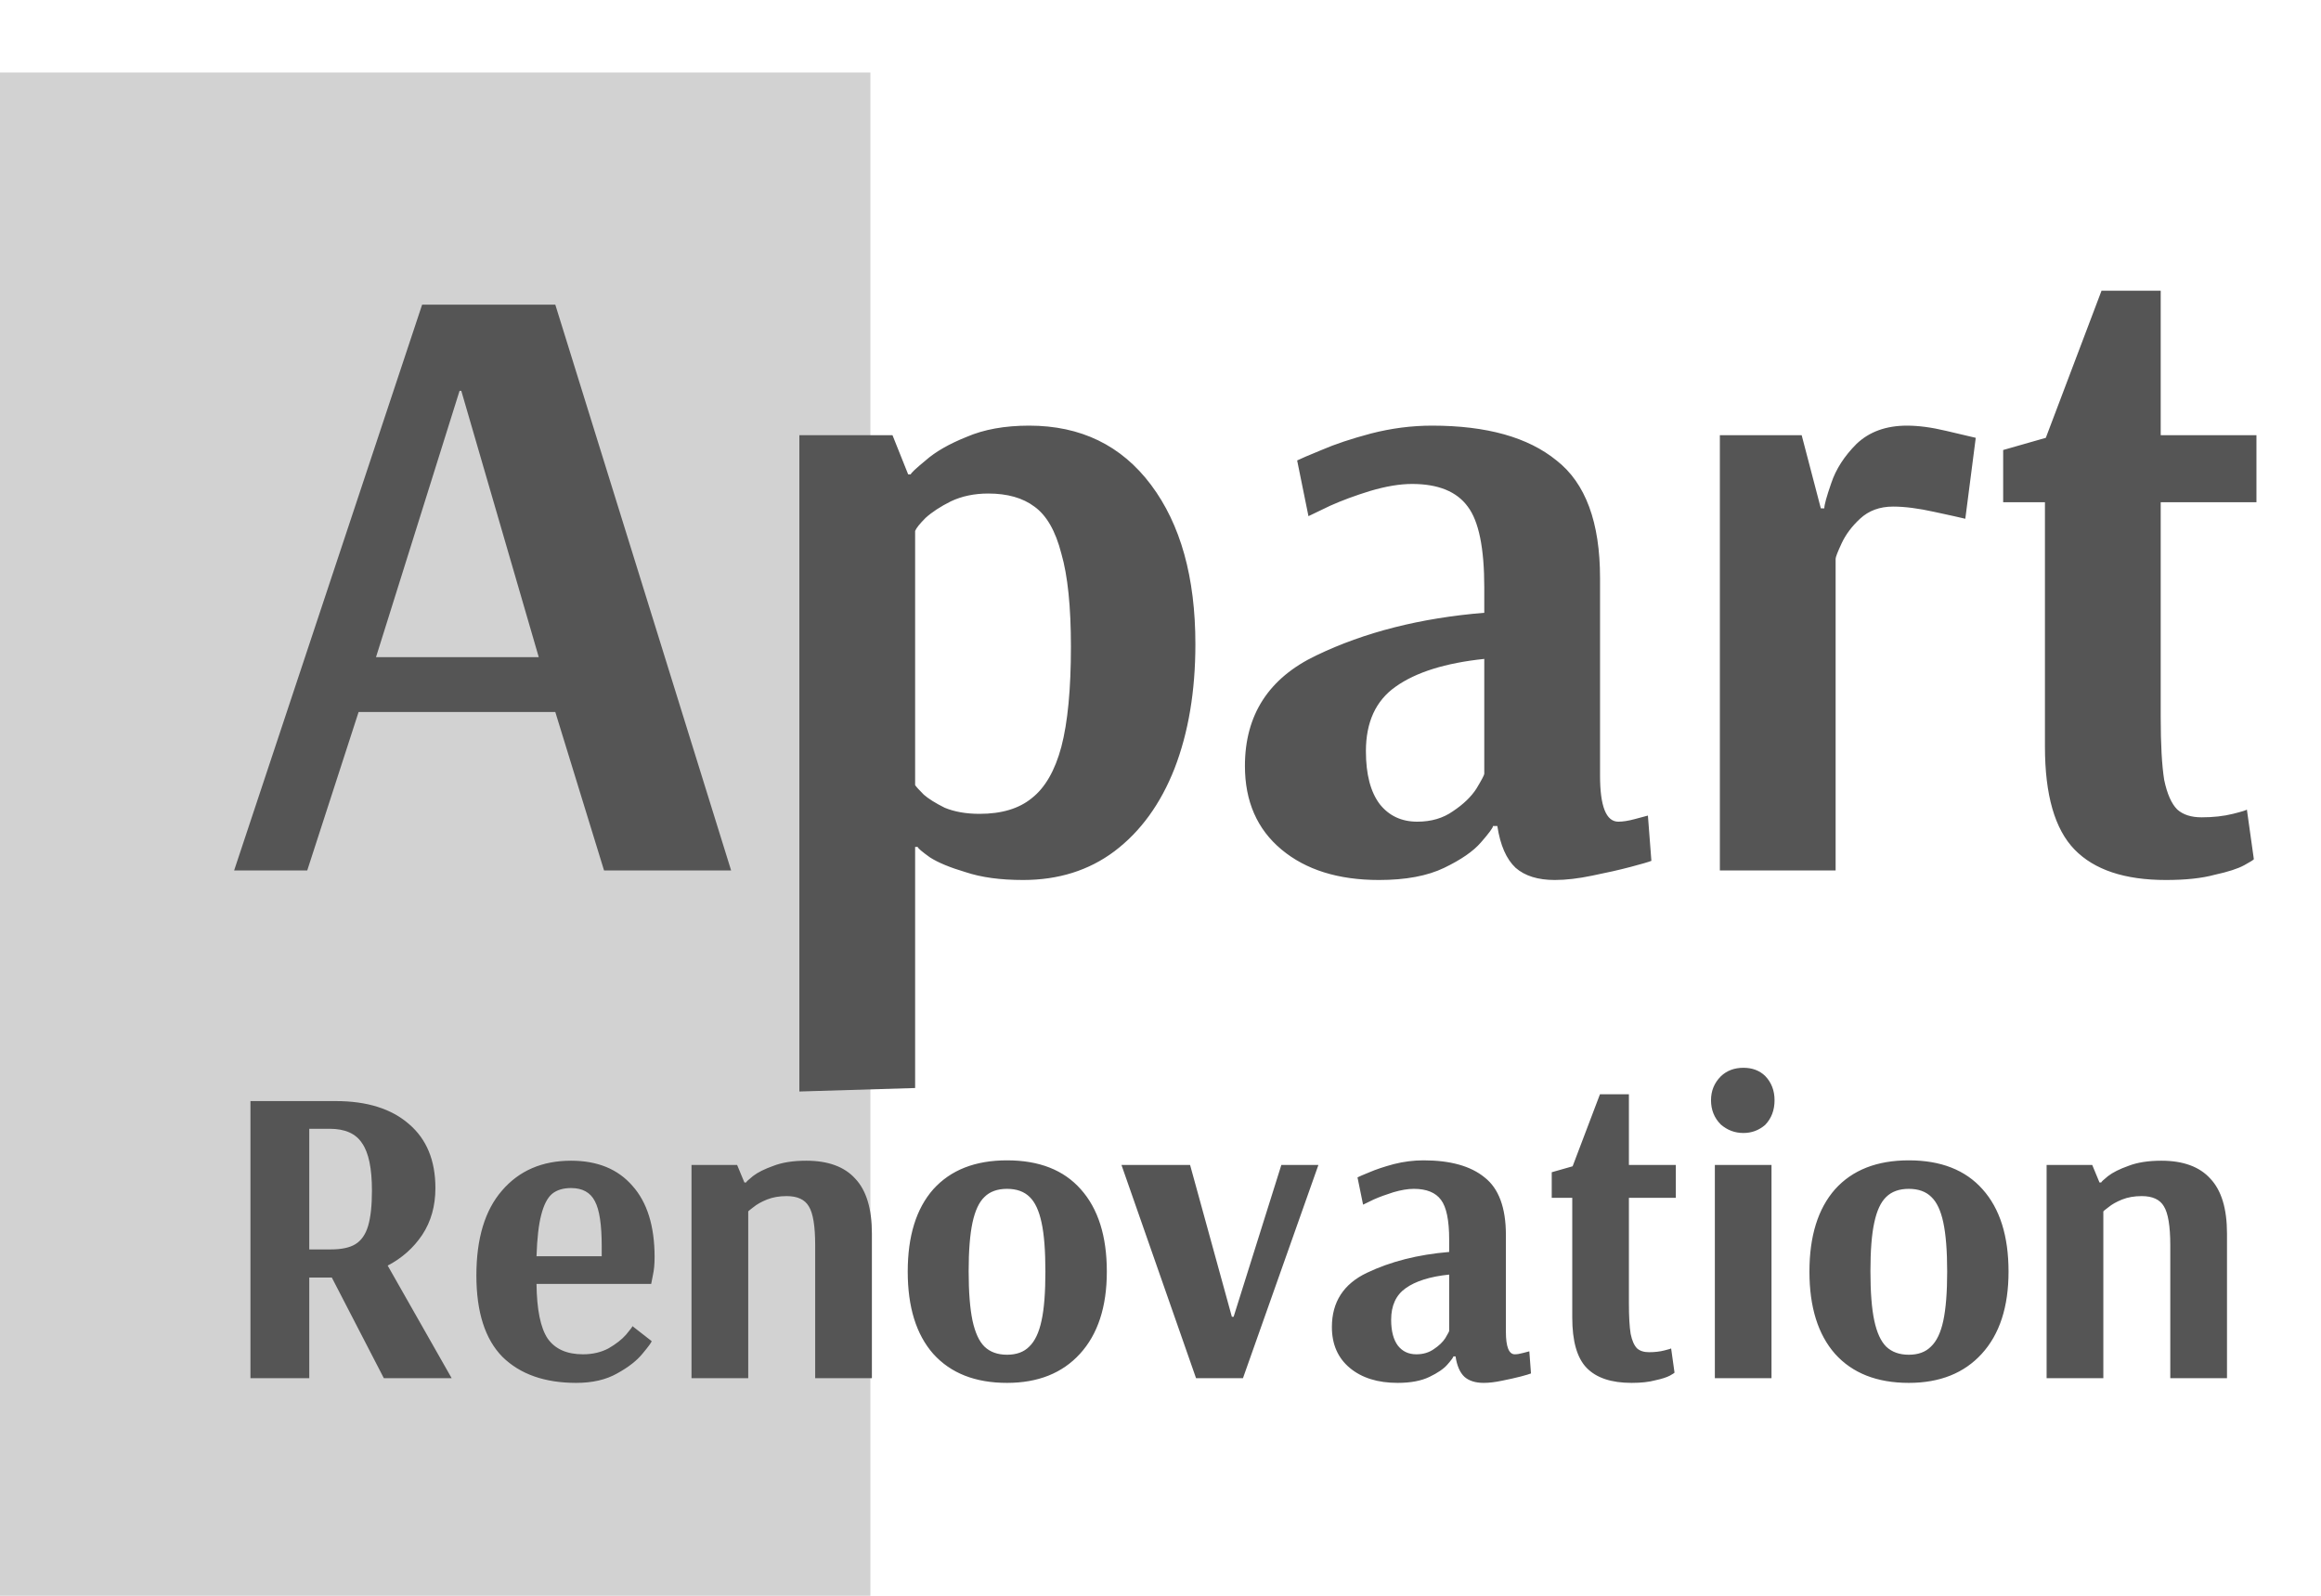
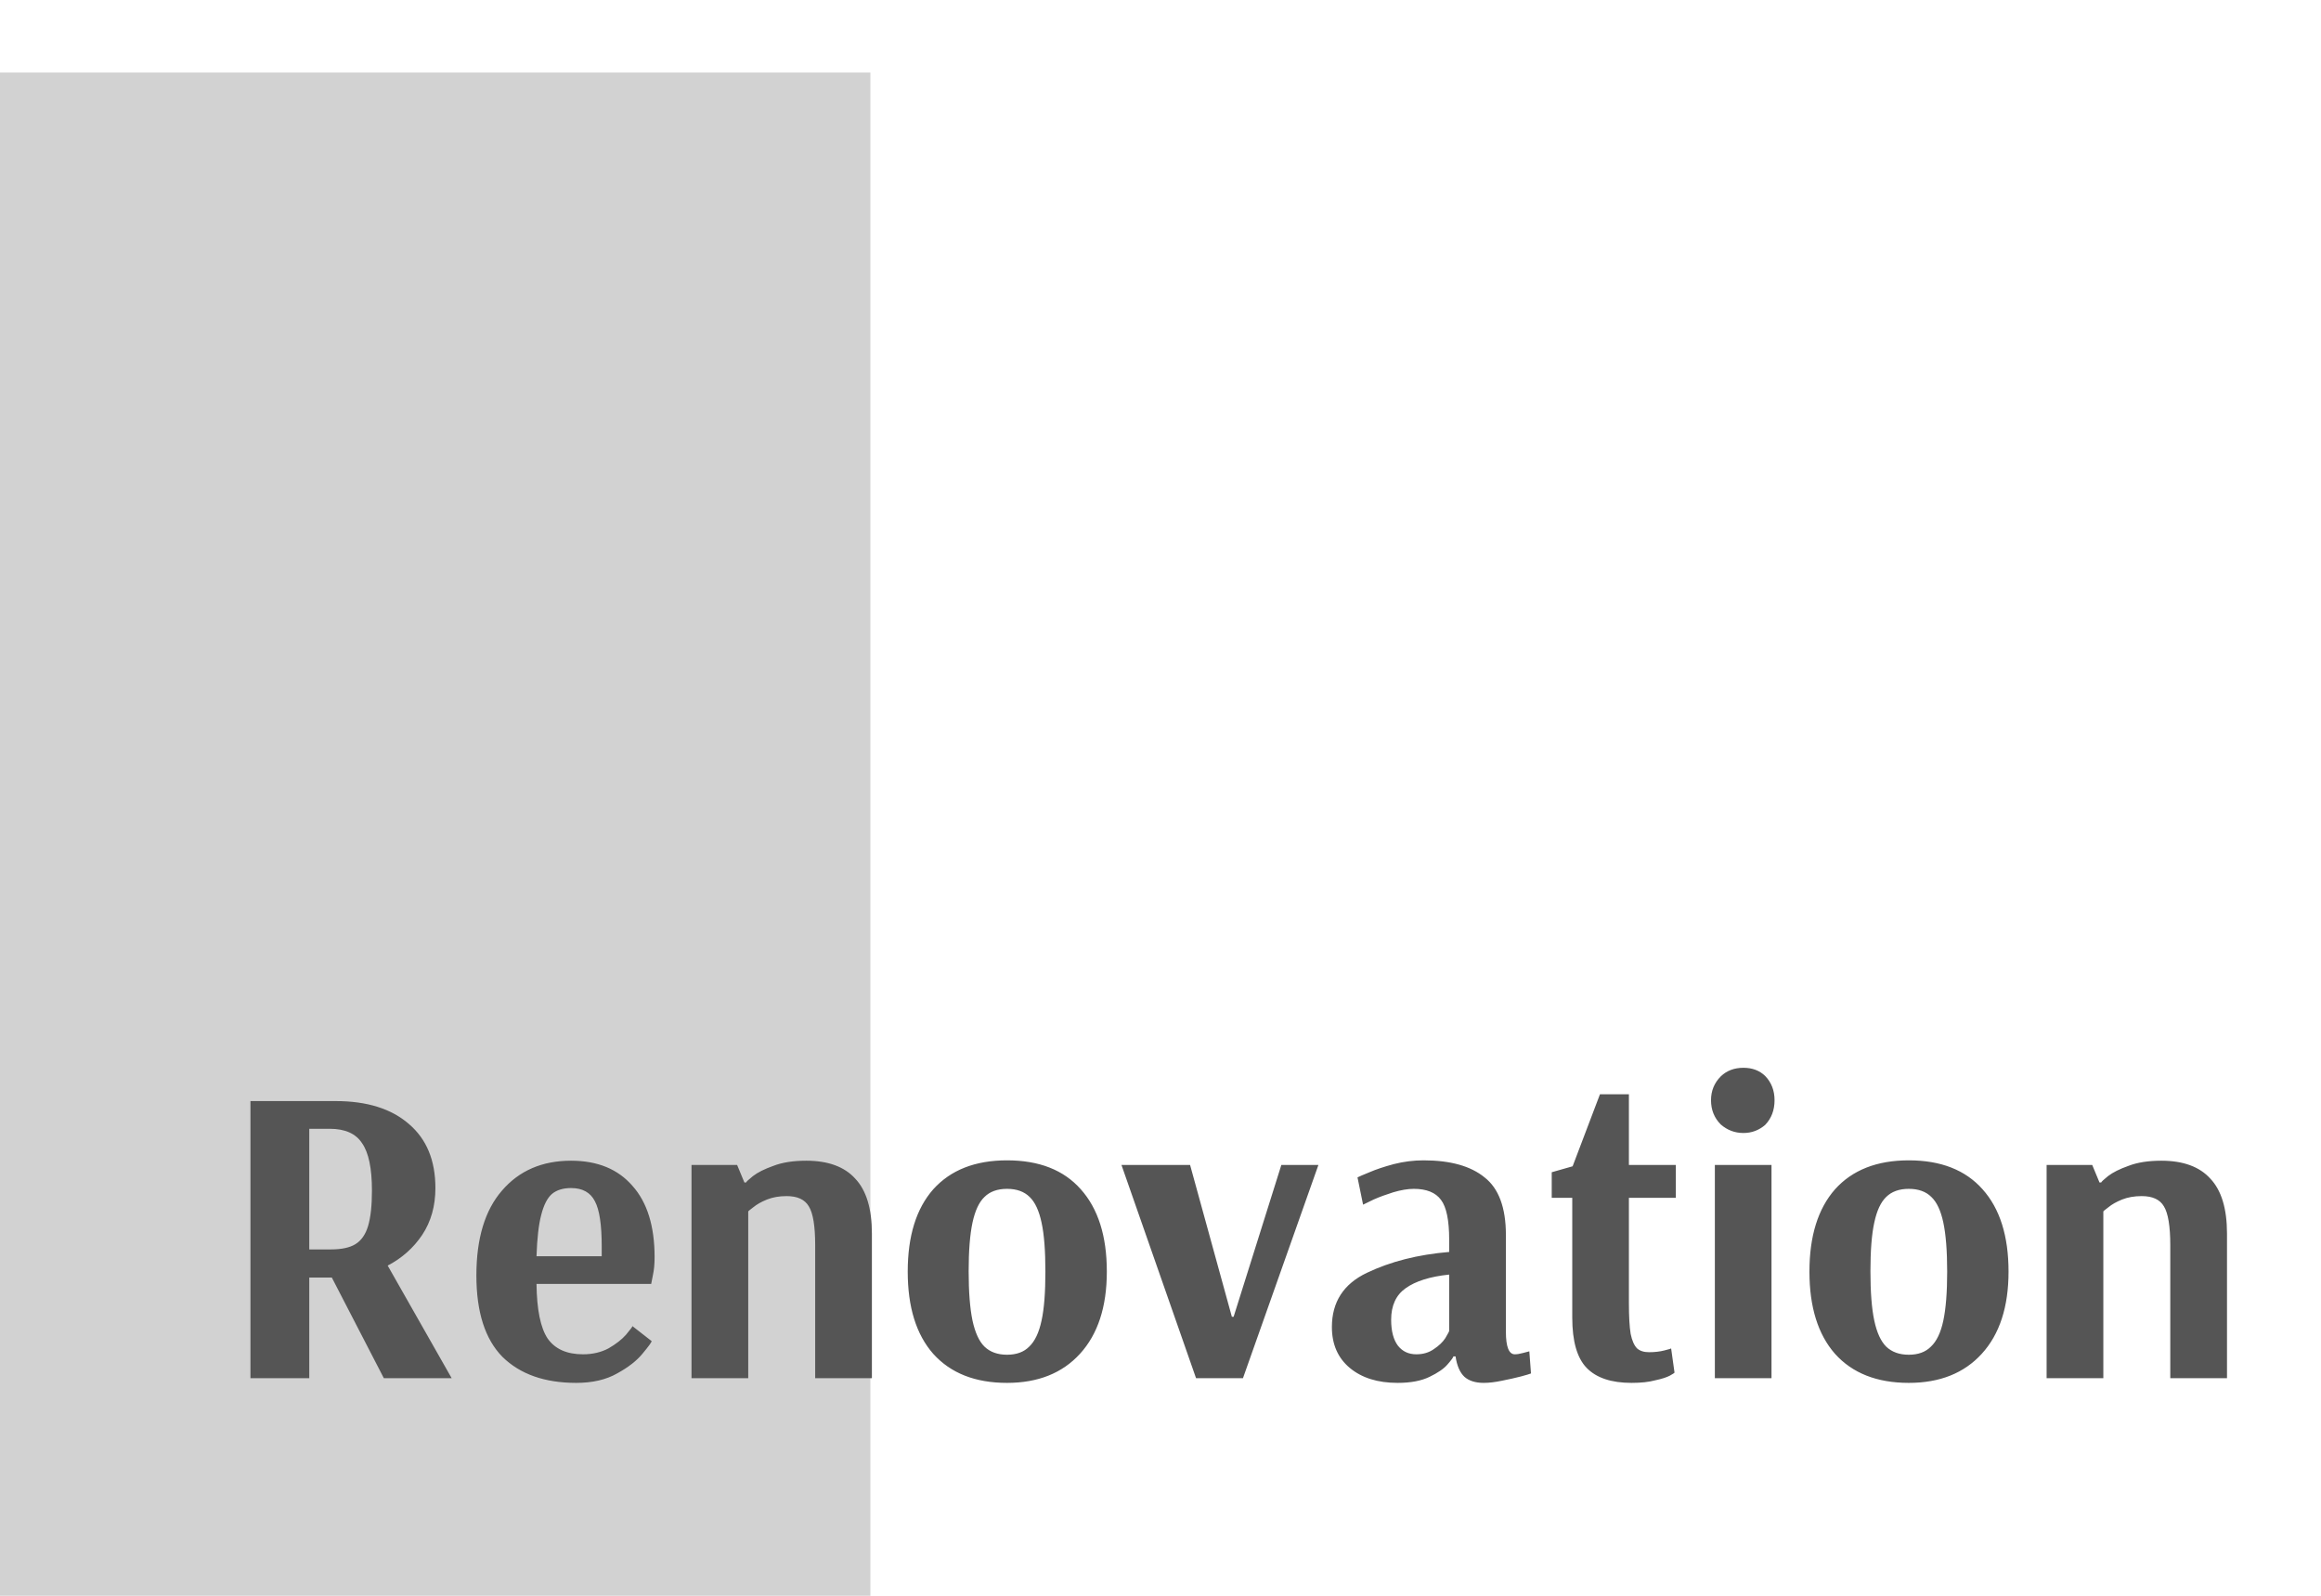
<svg xmlns="http://www.w3.org/2000/svg" width="32" height="22" viewBox="0 0 32 22" fill="none">
  <rect y="1" width="12" height="21" fill="#D2D2D2" />
-   <path d="M3.228 12L5.82 4.2H7.656L10.08 12H8.328L7.656 9.816H4.944L4.236 12H3.228ZM5.184 9.06H7.428L6.36 5.388H6.336L5.184 9.06ZM11.021 6H12.305L12.521 6.54H12.557C12.557 6.524 12.625 6.46 12.761 6.348C12.897 6.228 13.085 6.12 13.325 6.024C13.565 5.92 13.853 5.868 14.189 5.868C14.901 5.868 15.461 6.14 15.869 6.684C16.277 7.228 16.481 7.96 16.481 8.88C16.481 9.528 16.385 10.1 16.193 10.596C16.001 11.084 15.725 11.464 15.365 11.736C15.013 12 14.593 12.132 14.105 12.132C13.793 12.132 13.529 12.096 13.313 12.024C13.097 11.96 12.933 11.892 12.821 11.82C12.709 11.74 12.653 11.692 12.653 11.676H12.617V15L11.021 15.048V6ZM13.505 11.22C13.809 11.22 14.049 11.148 14.225 11.004C14.409 10.86 14.545 10.624 14.633 10.296C14.721 9.96 14.765 9.5 14.765 8.916C14.765 8.364 14.721 7.936 14.633 7.632C14.553 7.32 14.429 7.104 14.261 6.984C14.101 6.864 13.889 6.804 13.625 6.804C13.433 6.804 13.261 6.84 13.109 6.912C12.965 6.984 12.849 7.06 12.761 7.14C12.681 7.22 12.633 7.28 12.617 7.32V10.824C12.633 10.848 12.673 10.892 12.737 10.956C12.801 11.012 12.897 11.072 13.025 11.136C13.161 11.192 13.321 11.22 13.505 11.22ZM19.012 12.132C18.452 12.132 18.004 11.992 17.668 11.712C17.332 11.432 17.164 11.048 17.164 10.56C17.164 9.856 17.492 9.348 18.148 9.036C18.812 8.716 19.584 8.52 20.464 8.448V8.1C20.464 7.556 20.388 7.184 20.236 6.984C20.084 6.776 19.828 6.672 19.468 6.672C19.3 6.672 19.108 6.704 18.892 6.768C18.684 6.832 18.5 6.9 18.34 6.972C18.188 7.044 18.088 7.092 18.04 7.116L17.884 6.348C17.932 6.324 18.044 6.276 18.22 6.204C18.404 6.124 18.632 6.048 18.904 5.976C19.184 5.904 19.464 5.868 19.744 5.868C20.496 5.868 21.068 6.028 21.46 6.348C21.86 6.66 22.06 7.2 22.06 7.968V10.692C22.06 11.116 22.144 11.328 22.312 11.328C22.376 11.328 22.452 11.316 22.54 11.292C22.628 11.268 22.688 11.252 22.72 11.244L22.768 11.868C22.728 11.884 22.632 11.912 22.48 11.952C22.328 11.992 22.152 12.032 21.952 12.072C21.76 12.112 21.588 12.132 21.436 12.132C21.204 12.132 21.024 12.076 20.896 11.964C20.768 11.844 20.684 11.652 20.644 11.388H20.584C20.584 11.412 20.528 11.488 20.416 11.616C20.312 11.736 20.144 11.852 19.912 11.964C19.68 12.076 19.38 12.132 19.012 12.132ZM19.54 11.328C19.732 11.328 19.896 11.28 20.032 11.184C20.176 11.088 20.284 10.984 20.356 10.872C20.428 10.752 20.464 10.684 20.464 10.668V9.084C19.928 9.14 19.52 9.268 19.24 9.468C18.968 9.66 18.832 9.956 18.832 10.356C18.832 10.676 18.896 10.92 19.024 11.088C19.152 11.248 19.324 11.328 19.54 11.328ZM23.712 6H24.84L25.104 7.008H25.152C25.152 6.96 25.184 6.844 25.248 6.66C25.312 6.468 25.428 6.288 25.596 6.12C25.772 5.952 26.004 5.868 26.292 5.868C26.452 5.868 26.632 5.892 26.832 5.94C27.04 5.988 27.176 6.02 27.24 6.036L27.096 7.152C27.032 7.136 26.888 7.104 26.664 7.056C26.448 7.008 26.26 6.984 26.1 6.984C25.916 6.984 25.764 7.04 25.644 7.152C25.532 7.256 25.448 7.368 25.392 7.488C25.336 7.608 25.308 7.68 25.308 7.704V12H23.712V6ZM29.862 12.132C29.294 12.132 28.874 11.992 28.602 11.712C28.33 11.432 28.194 10.96 28.194 10.296V6.924H27.618V6.204L28.206 6.036L28.974 4.008H29.79V6H31.11V6.924H29.79V9.888C29.79 10.264 29.806 10.552 29.838 10.752C29.878 10.944 29.938 11.08 30.018 11.16C30.098 11.232 30.21 11.268 30.354 11.268C30.514 11.268 30.658 11.252 30.786 11.22C30.914 11.188 30.978 11.168 30.978 11.16L31.074 11.844C31.074 11.852 31.03 11.88 30.942 11.928C30.854 11.976 30.718 12.02 30.534 12.06C30.358 12.108 30.134 12.132 29.862 12.132Z" fill="#555555" />
  <path d="M3.453 15.18H4.628C5.059 15.18 5.396 15.285 5.639 15.497C5.882 15.705 6.003 15.998 6.003 16.379C6.003 16.625 5.943 16.841 5.821 17.025C5.7 17.205 5.541 17.346 5.345 17.448L6.227 19H5.292L4.575 17.613H4.264V19H3.453V15.18ZM4.563 17.225C4.708 17.225 4.82 17.201 4.898 17.154C4.981 17.104 5.04 17.019 5.075 16.902C5.11 16.784 5.128 16.622 5.128 16.414C5.128 16.108 5.083 15.891 4.992 15.761C4.906 15.628 4.757 15.562 4.546 15.562H4.264V17.225H4.563ZM7.944 19.065C7.509 19.065 7.17 18.945 6.927 18.706C6.688 18.463 6.568 18.089 6.568 17.584C6.568 17.074 6.686 16.684 6.921 16.414C7.156 16.14 7.474 16.002 7.873 16.002C8.238 16.002 8.52 16.118 8.72 16.349C8.923 16.576 9.025 16.904 9.025 17.331C9.025 17.429 9.017 17.511 9.002 17.578C8.99 17.644 8.982 17.685 8.978 17.701H7.397C7.401 18.054 7.452 18.305 7.55 18.453C7.652 18.598 7.814 18.671 8.038 18.671C8.171 18.671 8.289 18.643 8.39 18.589C8.492 18.53 8.573 18.467 8.631 18.401C8.69 18.33 8.72 18.291 8.72 18.283L8.984 18.489C8.984 18.504 8.943 18.561 8.861 18.659C8.782 18.757 8.665 18.849 8.508 18.935C8.355 19.022 8.167 19.065 7.944 19.065ZM8.296 17.319V17.184C8.296 16.886 8.265 16.678 8.202 16.561C8.14 16.439 8.03 16.379 7.873 16.379C7.764 16.379 7.675 16.406 7.609 16.461C7.546 16.516 7.497 16.612 7.462 16.749C7.427 16.882 7.405 17.072 7.397 17.319H8.296ZM9.534 16.061H10.163L10.263 16.302H10.287C10.287 16.294 10.318 16.265 10.381 16.214C10.447 16.163 10.541 16.116 10.663 16.073C10.784 16.026 10.935 16.002 11.116 16.002C11.417 16.002 11.643 16.085 11.791 16.249C11.944 16.41 12.021 16.663 12.021 17.008V19H11.239V17.166C11.239 16.904 11.21 16.725 11.151 16.631C11.096 16.537 10.994 16.49 10.845 16.49C10.743 16.49 10.653 16.506 10.575 16.537C10.496 16.569 10.434 16.604 10.387 16.643C10.34 16.678 10.316 16.698 10.316 16.702V19H9.534V16.061ZM13.884 19.065C13.445 19.065 13.107 18.931 12.867 18.665C12.632 18.398 12.515 18.02 12.515 17.531C12.515 17.041 12.632 16.663 12.867 16.396C13.107 16.13 13.445 15.997 13.884 15.997C14.327 15.997 14.666 16.13 14.901 16.396C15.14 16.663 15.26 17.041 15.26 17.531C15.26 18.017 15.136 18.395 14.889 18.665C14.646 18.931 14.311 19.065 13.884 19.065ZM13.884 18.677C14.014 18.677 14.116 18.64 14.19 18.565C14.268 18.491 14.325 18.371 14.36 18.206C14.396 18.042 14.413 17.817 14.413 17.531C14.413 17.245 14.396 17.019 14.36 16.855C14.325 16.69 14.27 16.573 14.196 16.502C14.121 16.428 14.018 16.39 13.884 16.39C13.751 16.39 13.647 16.428 13.573 16.502C13.498 16.573 13.444 16.69 13.408 16.855C13.373 17.019 13.355 17.243 13.355 17.525C13.355 17.811 13.373 18.038 13.408 18.206C13.444 18.371 13.498 18.491 13.573 18.565C13.651 18.64 13.755 18.677 13.884 18.677ZM16.49 19L15.462 16.061H16.408L16.984 18.154H17.008L17.666 16.061H18.177L17.137 19H16.49ZM19.269 19.065C18.994 19.065 18.775 18.996 18.61 18.859C18.446 18.722 18.363 18.534 18.363 18.295C18.363 17.95 18.524 17.701 18.845 17.548C19.171 17.392 19.549 17.296 19.98 17.26V17.09C19.98 16.823 19.942 16.641 19.868 16.543C19.794 16.441 19.668 16.39 19.492 16.39C19.41 16.39 19.316 16.406 19.21 16.437C19.108 16.469 19.018 16.502 18.939 16.537C18.865 16.573 18.816 16.596 18.793 16.608L18.716 16.232C18.74 16.22 18.794 16.196 18.881 16.161C18.971 16.122 19.082 16.085 19.216 16.049C19.353 16.014 19.49 15.997 19.627 15.997C19.995 15.997 20.276 16.075 20.468 16.232C20.663 16.384 20.762 16.649 20.762 17.025V18.359C20.762 18.567 20.803 18.671 20.885 18.671C20.916 18.671 20.953 18.665 20.997 18.653C21.04 18.642 21.069 18.634 21.085 18.63L21.108 18.935C21.089 18.943 21.042 18.957 20.967 18.977C20.893 18.996 20.806 19.016 20.709 19.035C20.614 19.055 20.53 19.065 20.456 19.065C20.342 19.065 20.254 19.037 20.191 18.982C20.129 18.924 20.087 18.83 20.068 18.7H20.038C20.038 18.712 20.011 18.749 19.956 18.812C19.905 18.871 19.823 18.927 19.709 18.982C19.596 19.037 19.449 19.065 19.269 19.065ZM19.527 18.671C19.621 18.671 19.701 18.647 19.768 18.6C19.839 18.553 19.892 18.502 19.927 18.448C19.962 18.389 19.98 18.355 19.98 18.348V17.572C19.717 17.599 19.517 17.662 19.38 17.76C19.247 17.854 19.18 17.999 19.18 18.195C19.18 18.352 19.212 18.471 19.274 18.553C19.337 18.632 19.421 18.671 19.527 18.671ZM22.494 19.065C22.215 19.065 22.01 18.996 21.876 18.859C21.743 18.722 21.677 18.491 21.677 18.165V16.514H21.394V16.161L21.682 16.079L22.059 15.086H22.458V16.061H23.105V16.514H22.458V17.966C22.458 18.15 22.466 18.291 22.482 18.389C22.501 18.483 22.531 18.549 22.57 18.589C22.609 18.624 22.664 18.642 22.735 18.642C22.813 18.642 22.883 18.634 22.946 18.618C23.009 18.602 23.04 18.593 23.04 18.589L23.087 18.924C23.087 18.927 23.066 18.941 23.023 18.965C22.979 18.988 22.913 19.01 22.823 19.029C22.736 19.053 22.627 19.065 22.494 19.065ZM24.037 15.62C23.919 15.62 23.815 15.581 23.725 15.503C23.635 15.413 23.59 15.301 23.59 15.168C23.59 15.039 23.635 14.929 23.725 14.839C23.807 14.76 23.911 14.721 24.037 14.721C24.158 14.721 24.258 14.758 24.336 14.833C24.423 14.923 24.466 15.035 24.466 15.168C24.466 15.305 24.423 15.419 24.336 15.509C24.25 15.583 24.15 15.62 24.037 15.62ZM23.643 19V16.061H24.424V19H23.643ZM26.317 19.065C25.878 19.065 25.539 18.931 25.3 18.665C25.065 18.398 24.947 18.02 24.947 17.531C24.947 17.041 25.065 16.663 25.3 16.396C25.539 16.13 25.878 15.997 26.317 15.997C26.759 15.997 27.098 16.13 27.334 16.396C27.573 16.663 27.692 17.041 27.692 17.531C27.692 18.017 27.569 18.395 27.322 18.665C27.079 18.931 26.744 19.065 26.317 19.065ZM26.317 18.677C26.446 18.677 26.548 18.64 26.622 18.565C26.701 18.491 26.758 18.371 26.793 18.206C26.828 18.042 26.846 17.817 26.846 17.531C26.846 17.245 26.828 17.019 26.793 16.855C26.758 16.69 26.703 16.573 26.628 16.502C26.554 16.428 26.45 16.39 26.317 16.39C26.183 16.39 26.08 16.428 26.005 16.502C25.931 16.573 25.876 16.69 25.841 16.855C25.805 17.019 25.788 17.243 25.788 17.525C25.788 17.811 25.805 18.038 25.841 18.206C25.876 18.371 25.931 18.491 26.005 18.565C26.084 18.64 26.187 18.677 26.317 18.677ZM28.217 16.061H28.846L28.946 16.302H28.97C28.97 16.294 29.001 16.265 29.064 16.214C29.13 16.163 29.224 16.116 29.346 16.073C29.467 16.026 29.618 16.002 29.799 16.002C30.1 16.002 30.326 16.085 30.474 16.249C30.627 16.41 30.704 16.663 30.704 17.008V19H29.922V17.166C29.922 16.904 29.892 16.725 29.834 16.631C29.779 16.537 29.677 16.49 29.528 16.49C29.426 16.49 29.336 16.506 29.258 16.537C29.179 16.569 29.117 16.604 29.07 16.643C29.023 16.678 28.999 16.698 28.999 16.702V19H28.217V16.061Z" fill="#555555" />
</svg>